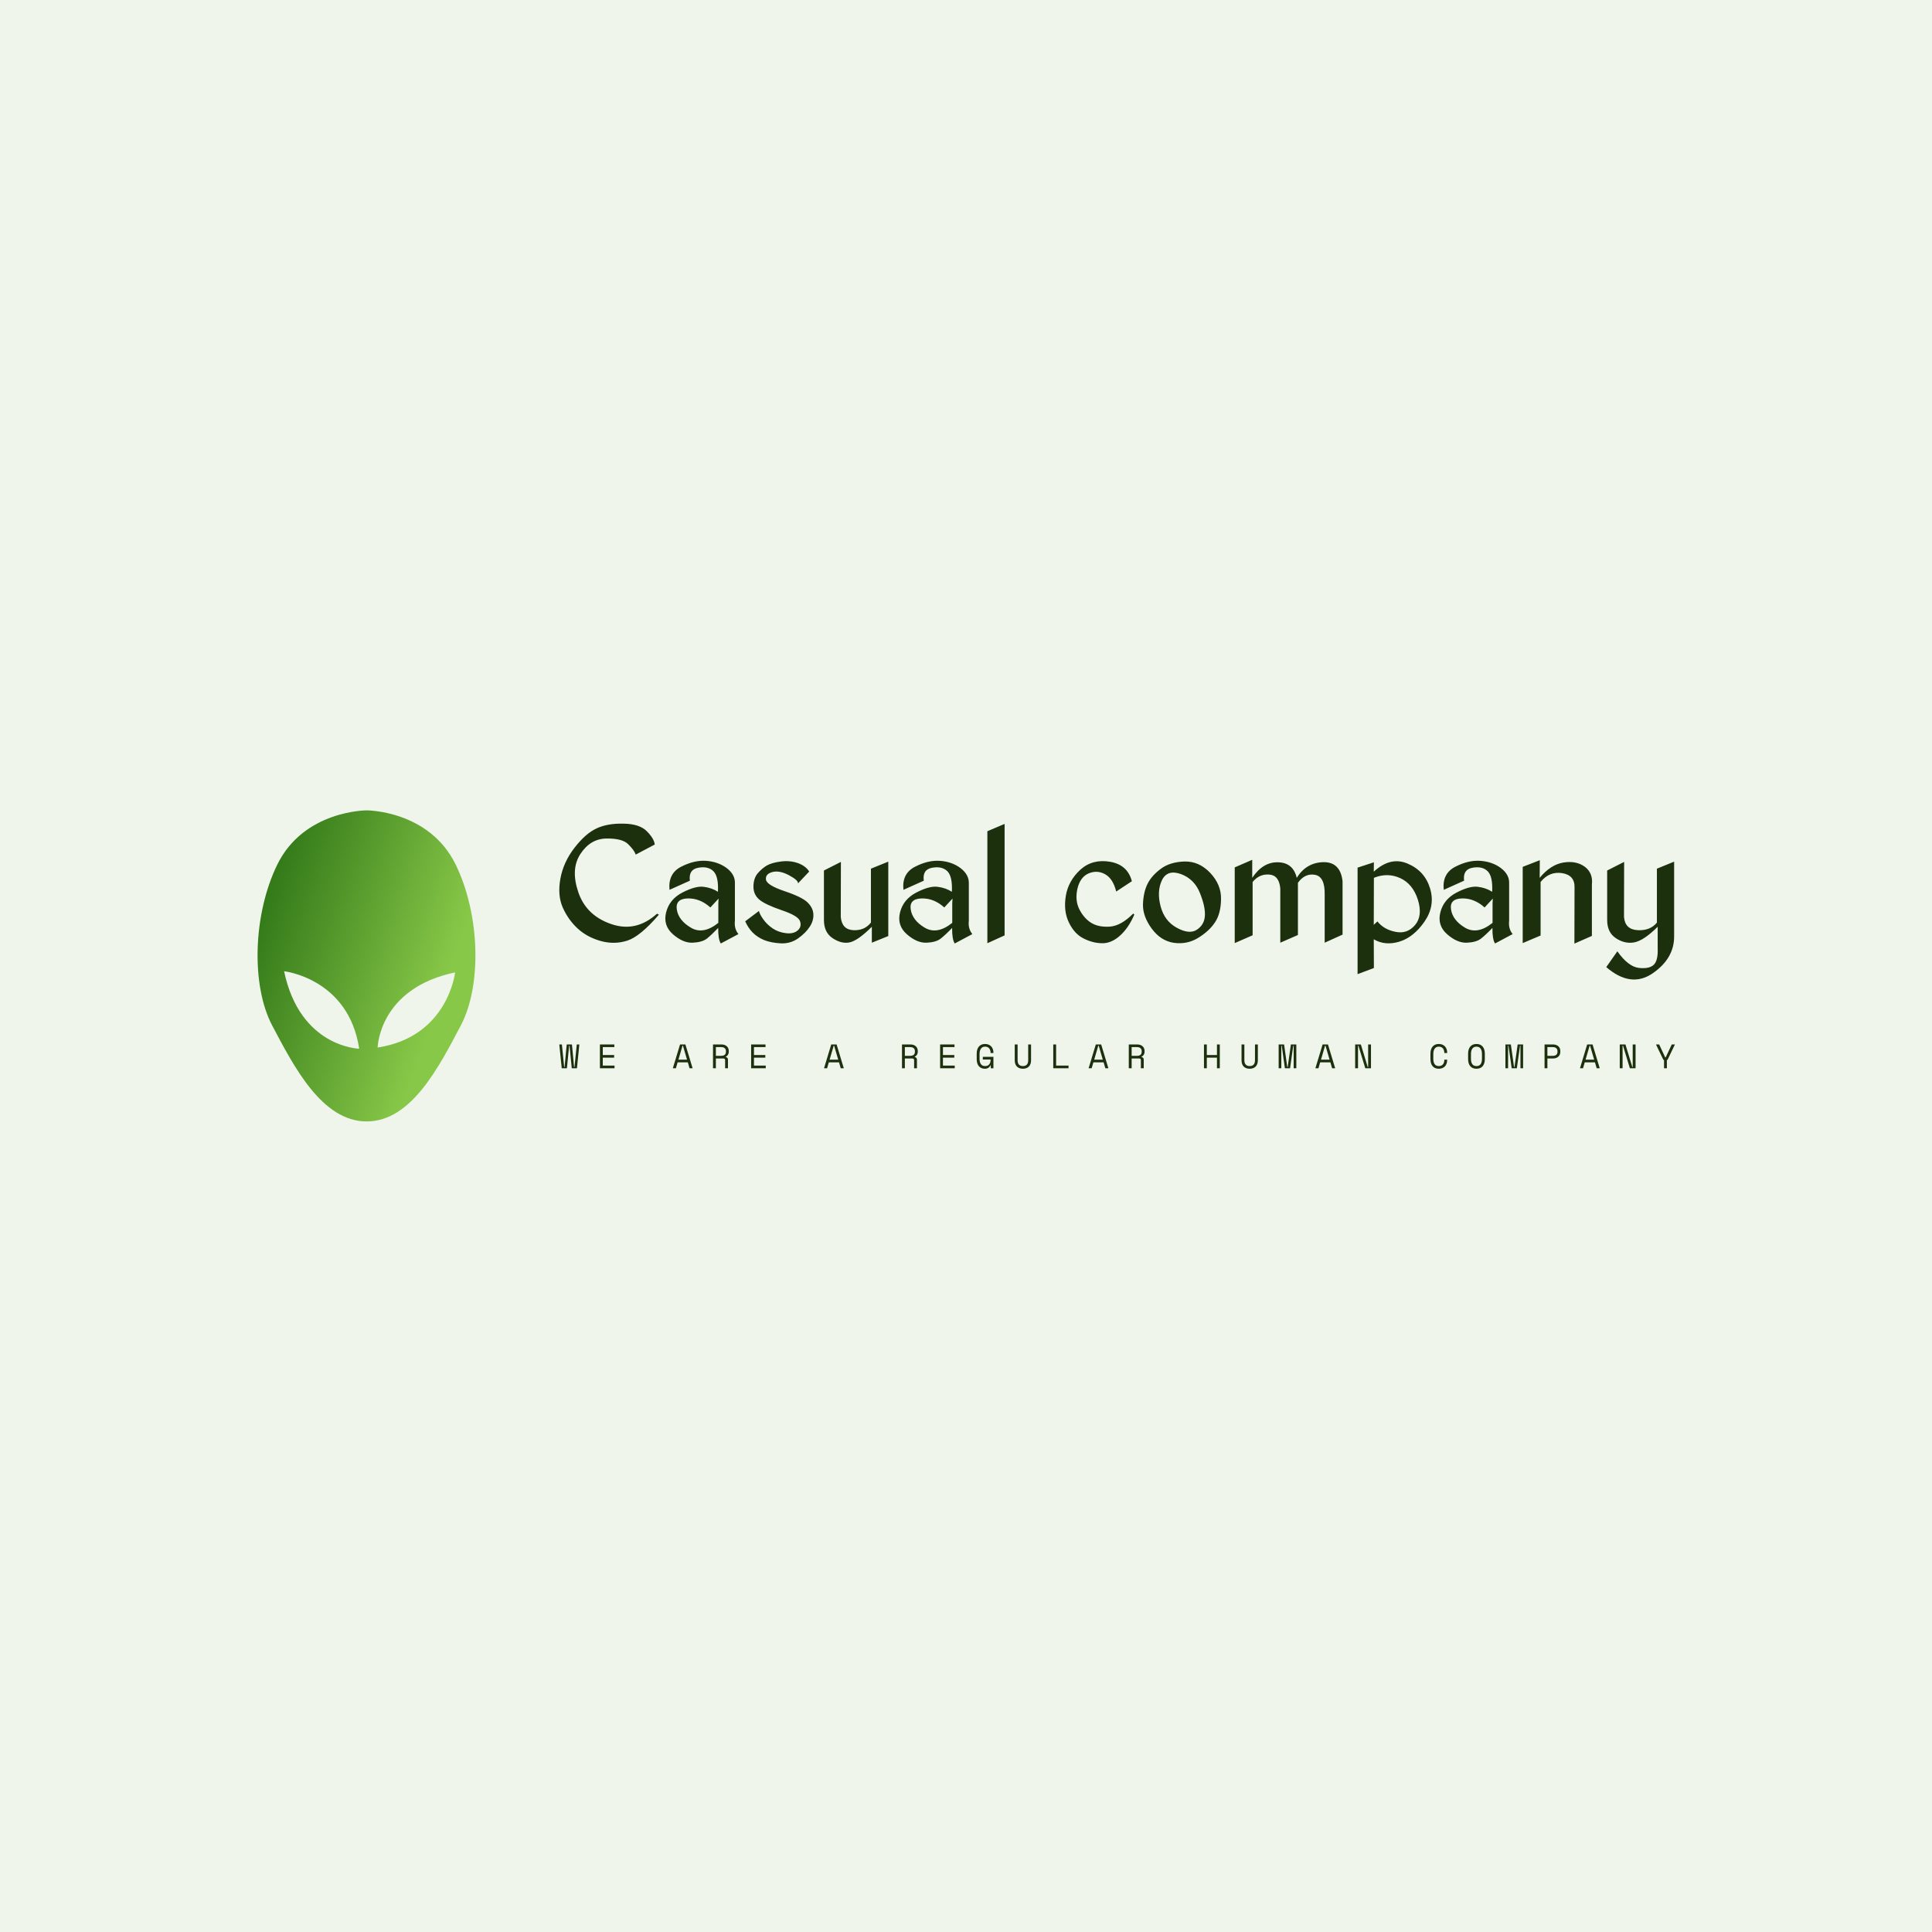
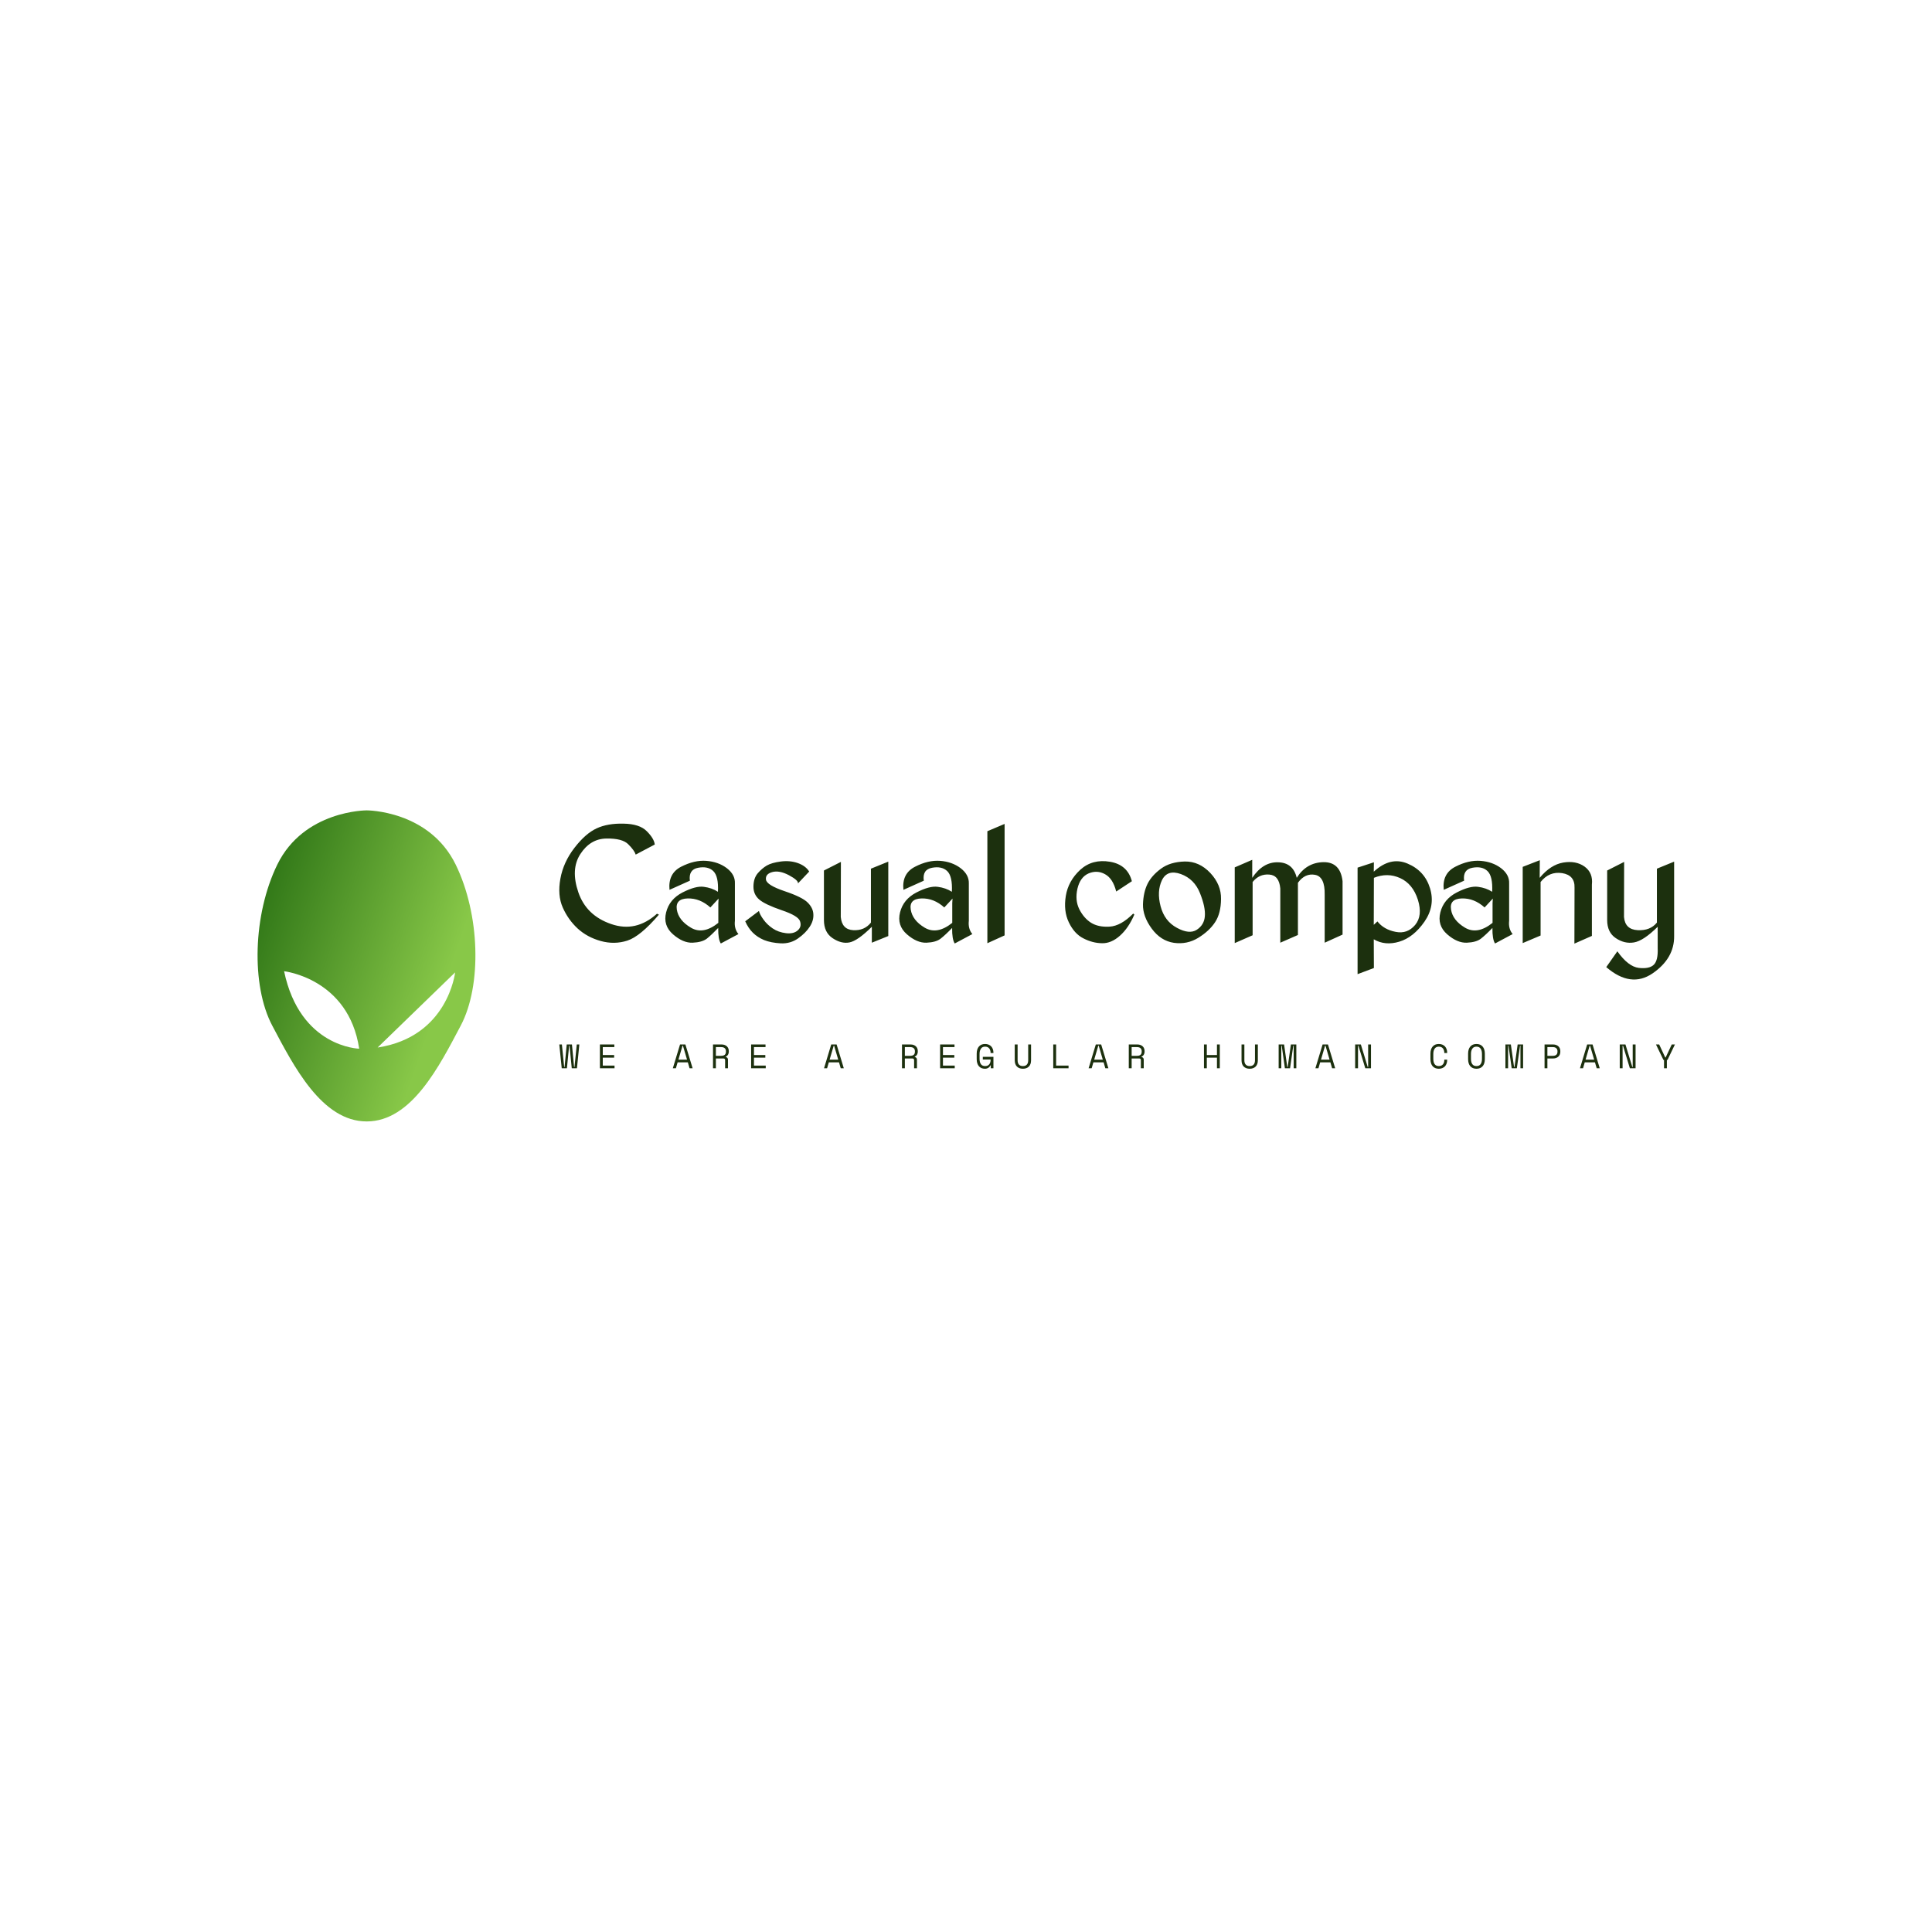
<svg xmlns="http://www.w3.org/2000/svg" data-v-fde0c5aa="" viewBox="0 0 300 300" class="iconLeftSlogan">
  <defs data-v-fde0c5aa="" />
-   <rect data-v-fde0c5aa="" fill="#EFF5EB" x="0" y="0" width="300px" height="300px" class="logo-background-square" />
  <defs data-v-fde0c5aa="" />
  <g data-v-fde0c5aa="" id="d2bba18e-b4a3-48b5-bce3-56fcc93dce1f" fill="#1C300E" transform="matrix(2.027,0,0,2.027,86.346,120.639)">
    <path d="M5.17 3.58Q3.95 3.55 3.11 3.94Q2.26 4.33 1.41 5.43Q0.56 6.53 0.33 7.80Q0.10 9.07 0.51 10.00Q0.92 10.93 1.65 11.61Q2.38 12.28 3.42 12.57Q4.47 12.86 5.46 12.54Q6.45 12.22 7.88 10.55L7.88 10.55L7.73 10.48Q6.12 11.93 4.22 11.27Q2.32 10.62 1.71 8.85Q1.10 7.08 1.86 5.91Q2.62 4.74 3.85 4.72Q5.09 4.70 5.54 5.17Q6.00 5.63 6.10 5.95L6.10 5.95L7.56 5.18Q7.51 4.72 6.95 4.16Q6.40 3.60 5.17 3.58ZM11.51 6.43Q10.60 6.36 9.58 6.88Q8.57 7.40 8.69 8.65L8.69 8.65L10.25 7.95Q10.14 7.10 10.88 6.96Q11.63 6.82 12.04 7.21Q12.46 7.61 12.40 8.80L12.40 8.80Q11.94 8.50 11.32 8.42Q10.71 8.33 9.69 8.85Q8.68 9.37 8.43 10.38Q8.18 11.38 8.96 12.06Q9.73 12.73 10.46 12.70Q11.18 12.67 11.55 12.39Q11.91 12.10 12.42 11.57L12.42 11.57Q12.41 12.44 12.62 12.76L12.62 12.76L13.97 12.04Q13.63 11.63 13.70 11.02L13.70 11.02L13.70 8.16Q13.73 7.49 13.08 6.99Q12.43 6.50 11.51 6.43ZM12.45 9.32L12.43 9.68L12.43 11.18Q11.27 12.11 10.33 11.55Q9.38 10.99 9.25 10.16Q9.13 9.34 10.07 9.31Q11.02 9.28 11.82 10.00L11.82 10.00L12.45 9.32ZM17.22 6.48Q16.52 6.57 16.14 6.79Q15.77 7.01 15.45 7.38Q15.13 7.76 15.12 8.38Q15.11 9.00 15.56 9.39Q16.00 9.77 17.28 10.21Q18.56 10.64 18.69 11.06Q18.83 11.48 18.51 11.76Q18.19 12.04 17.61 11.97Q17.03 11.90 16.60 11.61Q16.17 11.32 15.89 10.93Q15.61 10.55 15.54 10.27L15.54 10.27L14.49 11.06Q14.72 11.58 15.07 11.93Q15.42 12.28 15.94 12.50Q16.47 12.71 17.22 12.75Q17.96 12.78 18.54 12.37Q19.12 11.96 19.43 11.48Q19.74 11.01 19.71 10.52Q19.69 10.04 19.28 9.63Q18.87 9.21 17.50 8.75Q16.14 8.29 16.08 7.87Q16.02 7.44 16.56 7.29Q17.10 7.14 17.84 7.53Q18.58 7.93 18.53 8.16L18.53 8.16L19.39 7.25Q19.13 6.82 18.52 6.60Q17.92 6.39 17.22 6.48ZM24.19 12.70L25.45 12.19L25.45 6.49L24.12 7.03L24.12 11.16Q23.62 11.79 22.76 11.74Q21.90 11.69 21.81 10.73L21.81 10.73L21.82 6.51L20.52 7.17L20.52 10.96Q20.52 11.91 21.18 12.35Q21.85 12.80 22.47 12.68Q23.10 12.56 24.19 11.48L24.19 11.48L24.19 12.70ZM29.43 6.43Q28.51 6.36 27.50 6.88Q26.48 7.40 26.61 8.65L26.61 8.65L28.17 7.95Q28.05 7.10 28.80 6.96Q29.54 6.82 29.96 7.21Q30.38 7.61 30.32 8.80L30.32 8.80Q29.86 8.50 29.24 8.42Q28.62 8.33 27.61 8.85Q26.60 9.37 26.35 10.38Q26.10 11.38 26.88 12.06Q27.65 12.73 28.38 12.70Q29.10 12.67 29.46 12.39Q29.83 12.10 30.34 11.57L30.34 11.57Q30.33 12.44 30.54 12.76L30.54 12.76L31.89 12.04Q31.55 11.63 31.62 11.02L31.62 11.02L31.62 8.16Q31.64 7.49 30.99 6.99Q30.34 6.50 29.43 6.43ZM30.37 9.32L30.35 9.68L30.35 11.18Q29.19 12.11 28.24 11.55Q27.30 10.99 27.17 10.16Q27.04 9.34 27.99 9.31Q28.94 9.28 29.74 10.00L29.74 10.00L30.37 9.32ZM34.36 3.60L33.04 4.16L33.04 12.74L34.36 12.14L34.36 3.60ZM42.44 6.50Q41.09 6.27 40.16 7.11Q39.24 7.96 39.05 9.11Q38.86 10.27 39.28 11.14Q39.70 12.02 40.40 12.37Q41.10 12.73 41.82 12.74Q42.53 12.76 43.20 12.16Q43.86 11.57 44.30 10.54L44.30 10.54L44.21 10.47Q43.27 11.42 42.40 11.47Q41.54 11.52 40.98 11.17Q40.43 10.82 40.08 10.13Q39.74 9.44 39.94 8.56Q40.15 7.67 40.80 7.39Q41.45 7.12 42.05 7.45Q42.66 7.78 42.91 8.78L42.91 8.78L44.11 7.99Q43.78 6.73 42.44 6.50ZM48.16 6.48Q47.04 6.51 46.34 7.03Q45.63 7.55 45.31 8.19Q44.99 8.84 44.96 9.76Q44.94 10.68 45.63 11.62Q46.32 12.56 47.33 12.71Q48.34 12.85 49.19 12.33Q50.05 11.80 50.49 11.12Q50.93 10.45 50.94 9.35Q50.96 8.26 50.12 7.36Q49.27 6.46 48.16 6.48ZM47.86 7.44Q48.90 7.82 49.33 8.91Q49.76 9.99 49.70 10.67Q49.65 11.34 49.08 11.71Q48.51 12.08 47.56 11.56Q46.61 11.05 46.31 9.91Q46.01 8.77 46.41 7.92Q46.82 7.07 47.86 7.44ZM53.33 6.35L51.99 6.93L51.99 12.73L53.36 12.13L53.36 8.05Q53.87 7.42 54.63 7.48Q55.39 7.53 55.48 8.55L55.48 8.55L55.48 12.70L56.83 12.11L56.83 8.11Q57.37 7.36 58.14 7.50Q58.91 7.64 58.88 9.03L58.88 9.03L58.88 12.70L60.25 12.08L60.25 7.99Q60.08 6.51 58.78 6.53Q57.47 6.56 56.74 7.73L56.74 7.73Q56.46 6.56 55.30 6.54Q54.15 6.51 53.33 7.73L53.33 7.73L53.33 6.35ZM62.65 14.64L61.40 15.11L61.40 6.95L62.65 6.54L62.64 7.26Q63.92 6.08 65.23 6.64Q66.54 7.19 66.95 8.53Q67.36 9.87 66.53 11.08Q65.69 12.29 64.60 12.62Q63.51 12.95 62.64 12.44L62.64 12.44L62.65 14.64ZM64.32 11.87Q65.21 12.05 65.81 11.34Q66.40 10.63 66.02 9.41Q65.63 8.19 64.66 7.75Q63.69 7.31 62.65 7.73L62.65 7.73L62.64 11.33L62.92 11.07Q63.42 11.70 64.32 11.87ZM70.82 6.43Q69.90 6.36 68.89 6.88Q67.87 7.40 68.00 8.65L68.00 8.65L69.56 7.95Q69.45 7.10 70.19 6.96Q70.94 6.82 71.35 7.21Q71.77 7.61 71.71 8.80L71.71 8.80Q71.25 8.50 70.63 8.42Q70.01 8.33 69.00 8.85Q67.99 9.37 67.74 10.38Q67.49 11.38 68.27 12.06Q69.04 12.73 69.77 12.70Q70.49 12.67 70.85 12.39Q71.22 12.10 71.73 11.57L71.73 11.57Q71.72 12.44 71.93 12.76L71.93 12.76L73.28 12.04Q72.94 11.63 73.01 11.02L73.01 11.02L73.01 8.16Q73.04 7.49 72.39 6.99Q71.74 6.50 70.82 6.43ZM71.76 9.32L71.74 9.68L71.74 11.18Q70.58 12.11 69.63 11.55Q68.69 10.99 68.56 10.16Q68.43 9.34 69.38 9.31Q70.33 9.28 71.13 10.00L71.13 10.00L71.76 9.32ZM75.36 6.38L74.05 6.89L74.05 12.73L75.42 12.15L75.42 8.05Q76.08 7.22 77.07 7.37Q78.05 7.53 78.02 8.48L78.02 8.48L78.01 12.77L79.35 12.18L79.35 8.25Q79.45 7.35 78.79 6.87Q78.13 6.40 77.16 6.56Q76.19 6.72 75.35 7.73L75.35 7.73L75.36 6.38ZM85.65 12.19L85.65 12.19L85.65 6.49L84.33 7.03L84.33 11.16Q83.82 11.79 82.86 11.74Q81.89 11.69 81.81 10.73L81.81 10.73L81.82 6.51L80.52 7.17L80.52 10.96Q80.52 11.91 81.18 12.35Q81.85 12.80 82.57 12.68Q83.30 12.56 84.39 11.48L84.39 11.48L84.39 13.11Q84.43 14.06 84.09 14.39Q83.75 14.72 82.94 14.63Q82.13 14.53 81.30 13.36L81.30 13.36L80.45 14.57Q82.33 16.19 84 15.05Q85.67 13.90 85.65 12.19Z" />
  </g>
  <defs data-v-fde0c5aa="">
    <linearGradient data-v-fde0c5aa="" gradientTransform="rotate(25)" id="823f2817-80d4-48e7-8ef5-5e3e29dc39ab" x1="0%" y1="0%" x2="100%" y2="0%">
      <stop data-v-fde0c5aa="" offset="0%" stop-color="#21690F" stop-opacity="1" />
      <stop data-v-fde0c5aa="" offset="100%" stop-color="#88C848" stop-opacity="1" />
    </linearGradient>
  </defs>
  <g data-v-fde0c5aa="" id="7b52a3c6-b0b5-4371-b8dc-2850fa2d0782" stroke="none" fill="url(#823f2817-80d4-48e7-8ef5-5e3e29dc39ab)" transform="matrix(0.556,0,0,0.556,33.286,124.965)">
-     <path d="M68.805 61.682c-5.946 11.23-13.707 26.762-26.259 26.756-12.553.005-20.43-15.526-26.376-26.756-5.946-11.23-5.387-31.088 1.409-44.981C25.011 1.506 42.545 1.562 42.545 1.562s17.418-.056 24.851 15.139c6.795 13.892 7.354 33.75 1.409 44.981zm-28.356 6.441c-2.973-19.654-20.976-21.637-20.976-21.637 4.46 21.307 20.976 21.637 20.976 21.637zm5.151-.33c19.655-2.973 21.637-20.977 21.637-20.977C45.931 51.275 45.6 67.793 45.6 67.793z" />
+     <path d="M68.805 61.682c-5.946 11.23-13.707 26.762-26.259 26.756-12.553.005-20.43-15.526-26.376-26.756-5.946-11.23-5.387-31.088 1.409-44.981C25.011 1.506 42.545 1.562 42.545 1.562s17.418-.056 24.851 15.139c6.795 13.892 7.354 33.75 1.409 44.981zm-28.356 6.441c-2.973-19.654-20.976-21.637-20.976-21.637 4.46 21.307 20.976 21.637 20.976 21.637zm5.151-.33c19.655-2.973 21.637-20.977 21.637-20.977z" />
  </g>
  <defs data-v-fde0c5aa="" />
  <g data-v-fde0c5aa="" id="ea3bf515-e4fb-477d-b308-6f0b11f24812" fill="#1C300E" transform="matrix(0.377,0,0,0.377,86.791,159.967)">
    <path d="M8.41 5.88L7.42 15.68L5.28 15.68L4.37 6.38L4.20 6.38L3.29 15.68L1.15 15.68L0.15 5.88L1.22 5.88L2.16 15.18L2.32 15.18L3.21 5.88L5.36 5.88L6.24 15.18L6.41 15.18L7.35 5.88L8.41 5.88ZM16.88 15.68L16.88 5.88L22.82 5.88L22.82 6.97L18.06 6.97L18.06 10.22L22.74 10.22L22.74 11.31L18.06 11.31L18.06 14.59L22.90 14.59L22.90 15.68L16.88 15.68ZM53.80 15.68L53.09 13.24L48.89 13.24L48.17 15.68L46.91 15.68L49.88 5.88L52.09 5.88L55.06 15.68L53.80 15.68ZM51.07 6.38L50.90 6.38L49.21 12.15L52.77 12.15L51.07 6.38ZM69.62 12.15L69.62 15.68L68.45 15.68L68.45 12.40Q68.45 12.04 68.28 11.84Q68.11 11.65 67.69 11.65L67.69 11.65L64.64 11.65L64.64 15.68L63.46 15.68L63.46 5.88L66.96 5.88Q67.72 5.88 68.28 6.10Q68.84 6.31 69.21 6.68Q69.58 7.04 69.77 7.53Q69.96 8.01 69.96 8.54L69.96 8.54L69.96 8.96Q69.96 9.51 69.66 10.05Q69.36 10.60 68.73 10.89L68.73 10.89L68.73 11.06Q69.15 11.13 69.38 11.40Q69.62 11.66 69.62 12.15L69.62 12.15ZM64.64 6.97L64.64 10.56L66.82 10.56Q67.82 10.56 68.30 10.13Q68.78 9.70 68.78 8.88L68.78 8.88L68.78 8.62Q68.78 7.88 68.30 7.43Q67.82 6.97 66.82 6.97L66.82 6.97L64.64 6.97ZM79.16 15.68L79.16 5.88L85.09 5.88L85.09 6.97L80.33 6.97L80.33 10.22L85.01 10.22L85.01 11.31L80.33 11.31L80.33 14.59L85.18 14.59L85.18 15.68L79.16 15.68ZM116.07 15.68L115.36 13.24L111.16 13.24L110.45 15.68L109.19 15.68L112.15 5.88L114.37 5.88L117.33 15.68L116.07 15.68ZM113.34 6.38L113.18 6.38L111.48 12.15L115.04 12.15L113.34 6.38ZM147.46 12.15L147.46 15.68L146.29 15.68L146.29 12.40Q146.29 12.04 146.12 11.84Q145.95 11.65 145.53 11.65L145.53 11.65L142.48 11.65L142.48 15.68L141.30 15.68L141.30 5.88L144.80 5.88Q145.56 5.88 146.12 6.10Q146.68 6.31 147.05 6.68Q147.42 7.04 147.61 7.53Q147.80 8.01 147.80 8.54L147.80 8.54L147.80 8.96Q147.80 9.51 147.50 10.05Q147.20 10.60 146.57 10.89L146.57 10.89L146.57 11.06Q146.99 11.13 147.22 11.40Q147.46 11.66 147.46 12.15L147.46 12.15ZM142.48 6.97L142.48 10.56L144.66 10.56Q145.66 10.56 146.14 10.13Q146.62 9.70 146.62 8.88L146.62 8.88L146.62 8.62Q146.62 7.88 146.14 7.43Q145.66 6.97 144.66 6.97L144.66 6.97L142.48 6.97ZM157.00 15.68L157.00 5.88L162.93 5.88L162.93 6.97L158.17 6.97L158.17 10.22L162.85 10.22L162.85 11.31L158.17 11.31L158.17 14.59L163.02 14.59L163.02 15.68L157.00 15.68ZM174.59 12.07L174.59 10.98L178.96 10.98L178.96 15.68L177.87 15.68L177.87 14.50L177.70 14.50Q177.46 15.12 176.86 15.50Q176.26 15.88 175.46 15.88L175.46 15.88Q173.88 15.88 172.98 14.85Q172.07 13.83 172.07 11.87L172.07 11.87L172.07 9.69Q172.07 7.78 172.98 6.73Q173.89 5.68 175.52 5.68L175.52 5.68Q176.36 5.68 177.00 5.96Q177.65 6.23 178.08 6.71Q178.51 7.20 178.74 7.85Q178.96 8.50 178.96 9.24L178.96 9.24L178.96 9.41L177.79 9.41L177.79 9.24Q177.79 8.76 177.65 8.32Q177.52 7.87 177.25 7.53Q176.97 7.18 176.55 6.98Q176.12 6.78 175.52 6.78L175.52 6.78Q174.38 6.78 173.82 7.60Q173.25 8.43 173.25 9.77L173.25 9.77L173.25 11.79Q173.25 13.23 173.82 14.01Q174.38 14.78 175.55 14.78L175.55 14.78Q176.60 14.78 177.19 14.11Q177.79 13.44 177.79 12.24L177.79 12.24L177.79 12.07L174.59 12.07ZM187.74 5.88L188.92 5.88L188.92 12.38Q188.92 13.57 189.47 14.17Q190.02 14.78 191.10 14.78L191.10 14.78Q192.18 14.78 192.73 14.17Q193.28 13.57 193.28 12.38L193.28 12.38L193.28 5.88L194.46 5.88L194.46 12.38Q194.46 14.08 193.56 14.98Q192.67 15.88 191.10 15.88L191.10 15.88Q189.53 15.88 188.64 14.98Q187.74 14.08 187.74 12.38L187.74 12.38L187.74 5.88ZM203.60 15.68L203.60 5.88L204.78 5.88L204.78 14.59L209.90 14.59L209.90 15.68L203.60 15.68ZM225.05 15.68L224.34 13.24L220.14 13.24L219.42 15.68L218.16 15.68L221.13 5.88L223.34 5.88L226.31 15.68L225.05 15.68ZM222.32 6.38L222.15 6.38L220.46 12.15L224.01 12.15L222.32 6.38ZM240.87 12.15L240.87 15.68L239.69 15.68L239.69 12.40Q239.69 12.04 239.53 11.84Q239.36 11.65 238.94 11.65L238.94 11.65L235.89 11.65L235.89 15.68L234.71 15.68L234.71 5.88L238.21 5.88Q238.97 5.88 239.53 6.10Q240.09 6.31 240.46 6.68Q240.83 7.04 241.02 7.53Q241.21 8.01 241.21 8.54L241.21 8.54L241.21 8.96Q241.21 9.51 240.91 10.05Q240.60 10.60 239.97 10.89L239.97 10.89L239.97 11.06Q240.39 11.13 240.63 11.40Q240.87 11.66 240.87 12.15L240.87 12.15ZM235.89 6.97L235.89 10.56L238.07 10.56Q239.06 10.56 239.55 10.13Q240.03 9.70 240.03 8.88L240.03 8.88L240.03 8.62Q240.03 7.88 239.55 7.43Q239.06 6.97 238.07 6.97L238.07 6.97L235.89 6.97ZM265.68 15.68L265.68 5.88L266.85 5.88L266.85 10.22L271.03 10.22L271.03 5.88L272.20 5.88L272.20 15.68L271.03 15.68L271.03 11.31L266.85 11.31L266.85 15.68L265.68 15.68ZM281.15 5.88L282.32 5.88L282.32 12.38Q282.32 13.57 282.88 14.17Q283.43 14.78 284.51 14.78L284.51 14.78Q285.59 14.78 286.14 14.17Q286.69 13.57 286.69 12.38L286.69 12.38L286.69 5.88L287.87 5.88L287.87 12.38Q287.87 14.08 286.97 14.98Q286.08 15.88 284.51 15.88L284.51 15.88Q282.94 15.88 282.04 14.98Q281.15 14.08 281.15 12.38L281.15 12.38L281.15 5.88ZM296.44 15.68L296.44 5.88L298.68 5.88L299.99 15.18L300.16 15.18L301.48 5.88L303.72 5.88L303.72 15.68L302.62 15.68L302.62 6.38L302.46 6.38L301.14 15.68L299.01 15.68L297.70 6.38L297.53 6.38L297.53 15.68L296.44 15.68ZM318.46 15.68L317.74 13.24L313.54 13.24L312.83 15.68L311.57 15.68L314.54 5.88L316.75 5.88L319.72 15.68L318.46 15.68ZM315.73 6.38L315.56 6.38L313.87 12.15L317.42 12.15L315.73 6.38ZM330.30 5.88L333.13 15.18L333.30 15.18L333.30 5.88L334.47 5.88L334.47 15.68L332.12 15.68L329.29 6.38L329.13 6.38L329.13 15.68L327.95 15.68L327.95 5.88L330.30 5.88ZM362.40 14.78L362.40 14.78Q363.01 14.78 363.43 14.58Q363.86 14.38 364.13 14.04Q364.41 13.69 364.54 13.25Q364.67 12.81 364.67 12.32L364.67 12.32L364.67 12.15L365.85 12.15L365.85 12.32Q365.85 13.06 365.62 13.71Q365.40 14.36 364.97 14.85Q364.53 15.33 363.89 15.60Q363.24 15.88 362.40 15.88L362.40 15.88Q360.78 15.88 359.87 14.85Q358.96 13.83 358.96 11.87L358.96 11.87L358.96 9.69Q358.96 7.78 359.87 6.73Q360.78 5.68 362.40 5.68L362.40 5.68Q363.24 5.68 363.89 5.96Q364.53 6.23 364.97 6.71Q365.40 7.20 365.62 7.85Q365.85 8.50 365.85 9.24L365.85 9.24L365.85 9.41L364.67 9.41L364.67 9.24Q364.66 8.76 364.52 8.32Q364.39 7.87 364.12 7.53Q363.85 7.18 363.43 6.98Q363.01 6.78 362.40 6.78L362.40 6.78Q361.27 6.78 360.70 7.60Q360.14 8.43 360.14 9.77L360.14 9.77L360.14 11.79Q360.14 13.23 360.70 14.01Q361.27 14.78 362.40 14.78ZM374.47 11.87L374.47 9.69Q374.47 7.78 375.38 6.73Q376.29 5.68 377.92 5.68L377.92 5.68Q379.54 5.68 380.45 6.73Q381.36 7.78 381.36 9.69L381.36 9.69L381.36 11.87Q381.36 13.83 380.45 14.85Q379.54 15.88 377.92 15.88L377.92 15.88Q376.29 15.88 375.38 14.85Q374.47 13.83 374.47 11.87L374.47 11.87ZM377.92 14.78L377.92 14.78Q379.05 14.78 379.62 14.01Q380.18 13.23 380.18 11.79L380.18 11.79L380.18 9.77Q380.18 8.43 379.62 7.60Q379.05 6.78 377.92 6.78L377.92 6.78Q376.78 6.78 376.21 7.60Q375.65 8.43 375.65 9.77L375.65 9.77L375.65 11.79Q375.65 13.23 376.21 14.01Q376.78 14.78 377.92 14.78ZM389.84 15.68L389.84 5.88L392.08 5.88L393.40 15.18L393.57 15.18L394.88 5.88L397.12 5.88L397.12 15.68L396.03 15.68L396.03 6.38L395.86 6.38L394.55 15.68L392.42 15.68L391.10 6.38L390.94 6.38L390.94 15.68L389.84 15.68ZM409.46 11.65L407.13 11.65L407.13 15.68L405.96 15.68L405.96 5.88L409.46 5.88Q410.21 5.88 410.77 6.10Q411.33 6.31 411.70 6.68Q412.08 7.04 412.26 7.53Q412.45 8.01 412.45 8.54L412.45 8.54L412.45 8.96Q412.45 9.49 412.26 9.98Q412.08 10.47 411.70 10.84Q411.32 11.21 410.76 11.43Q410.20 11.65 409.46 11.65L409.46 11.65ZM407.13 6.97L407.13 10.56L409.32 10.56Q411.28 10.56 411.28 8.88L411.28 8.88L411.28 8.62Q411.28 7.88 410.79 7.43Q410.31 6.97 409.32 6.97L409.32 6.97L407.13 6.97ZM427.43 15.68L426.72 13.24L422.52 13.24L421.81 15.68L420.55 15.68L423.51 5.88L425.73 5.88L428.69 15.68L427.43 15.68ZM424.70 6.38L424.54 6.38L422.84 12.15L426.40 12.15L424.70 6.38ZM439.28 5.88L442.11 15.18L442.27 15.18L442.27 5.88L443.45 5.88L443.45 15.68L441.10 15.68L438.27 6.38L438.10 6.38L438.10 15.68L436.93 15.68L436.93 5.88L439.28 5.88ZM455.17 15.68L455.17 12.24L454.92 12.24L451.85 5.88L453.17 5.88L455.67 11.23L455.84 11.23L458.35 5.88L459.66 5.88L456.60 12.24L456.34 12.24L456.34 15.68L455.17 15.68Z" />
  </g>
</svg>